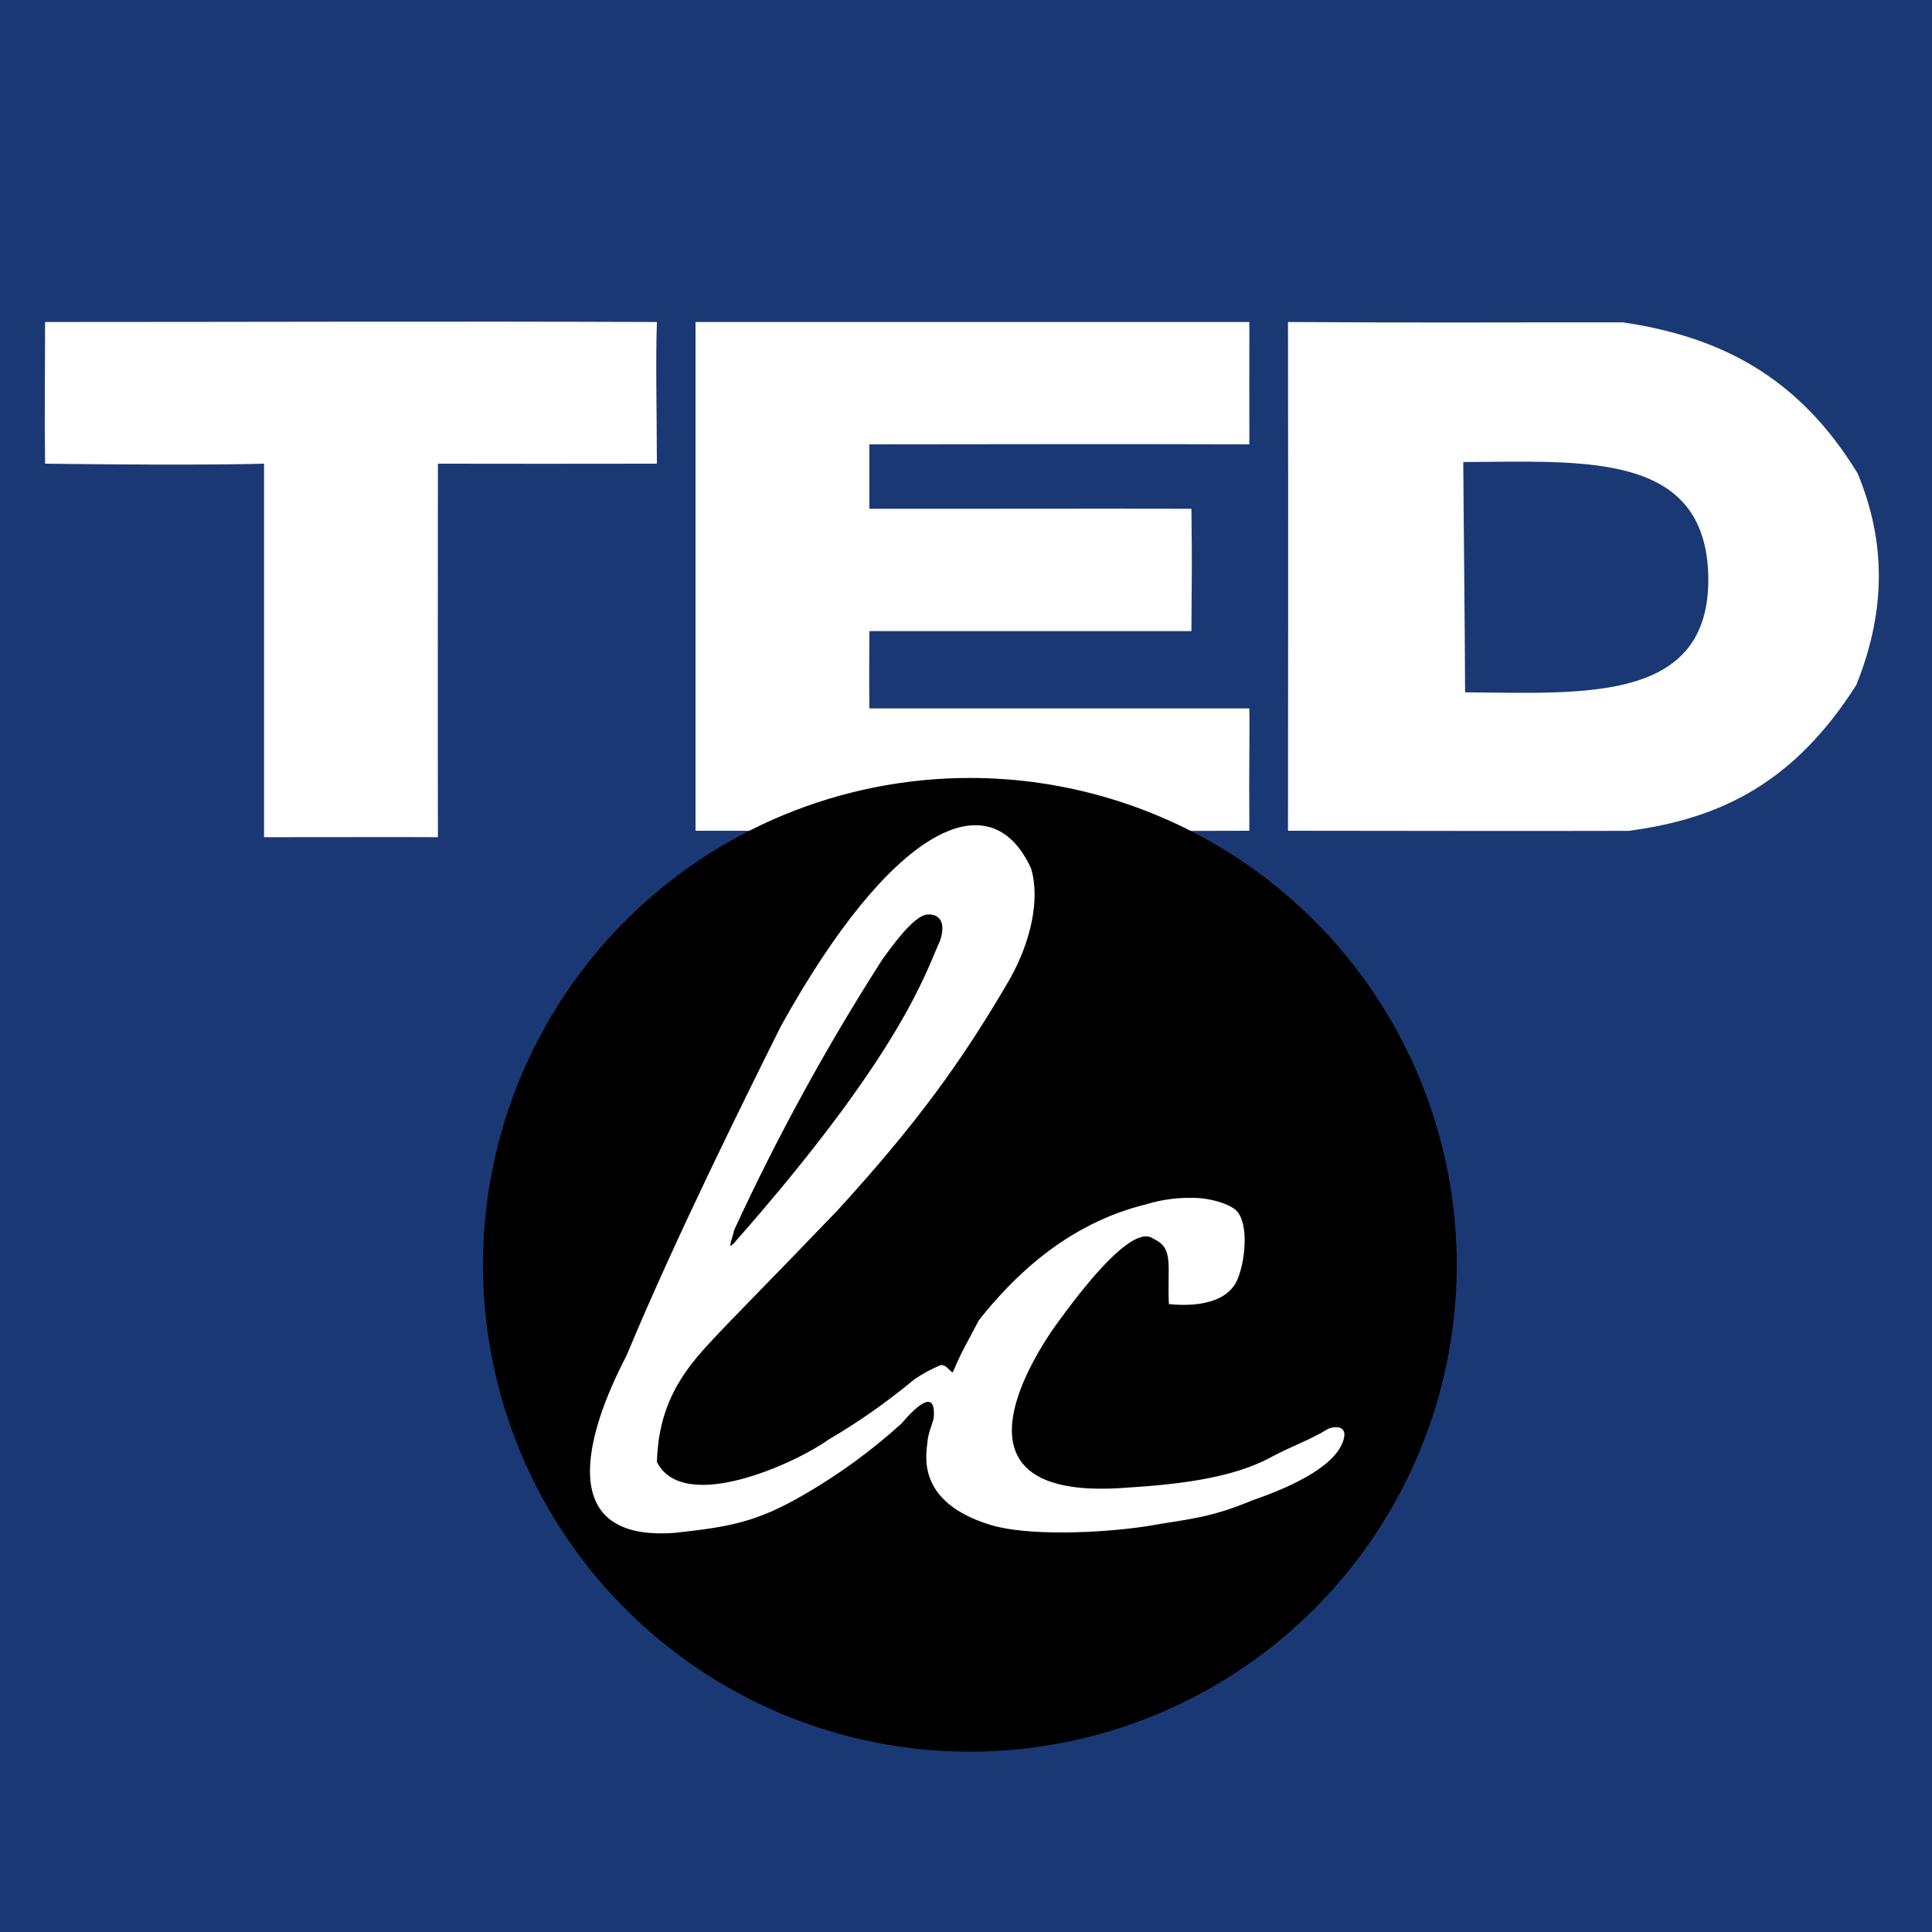
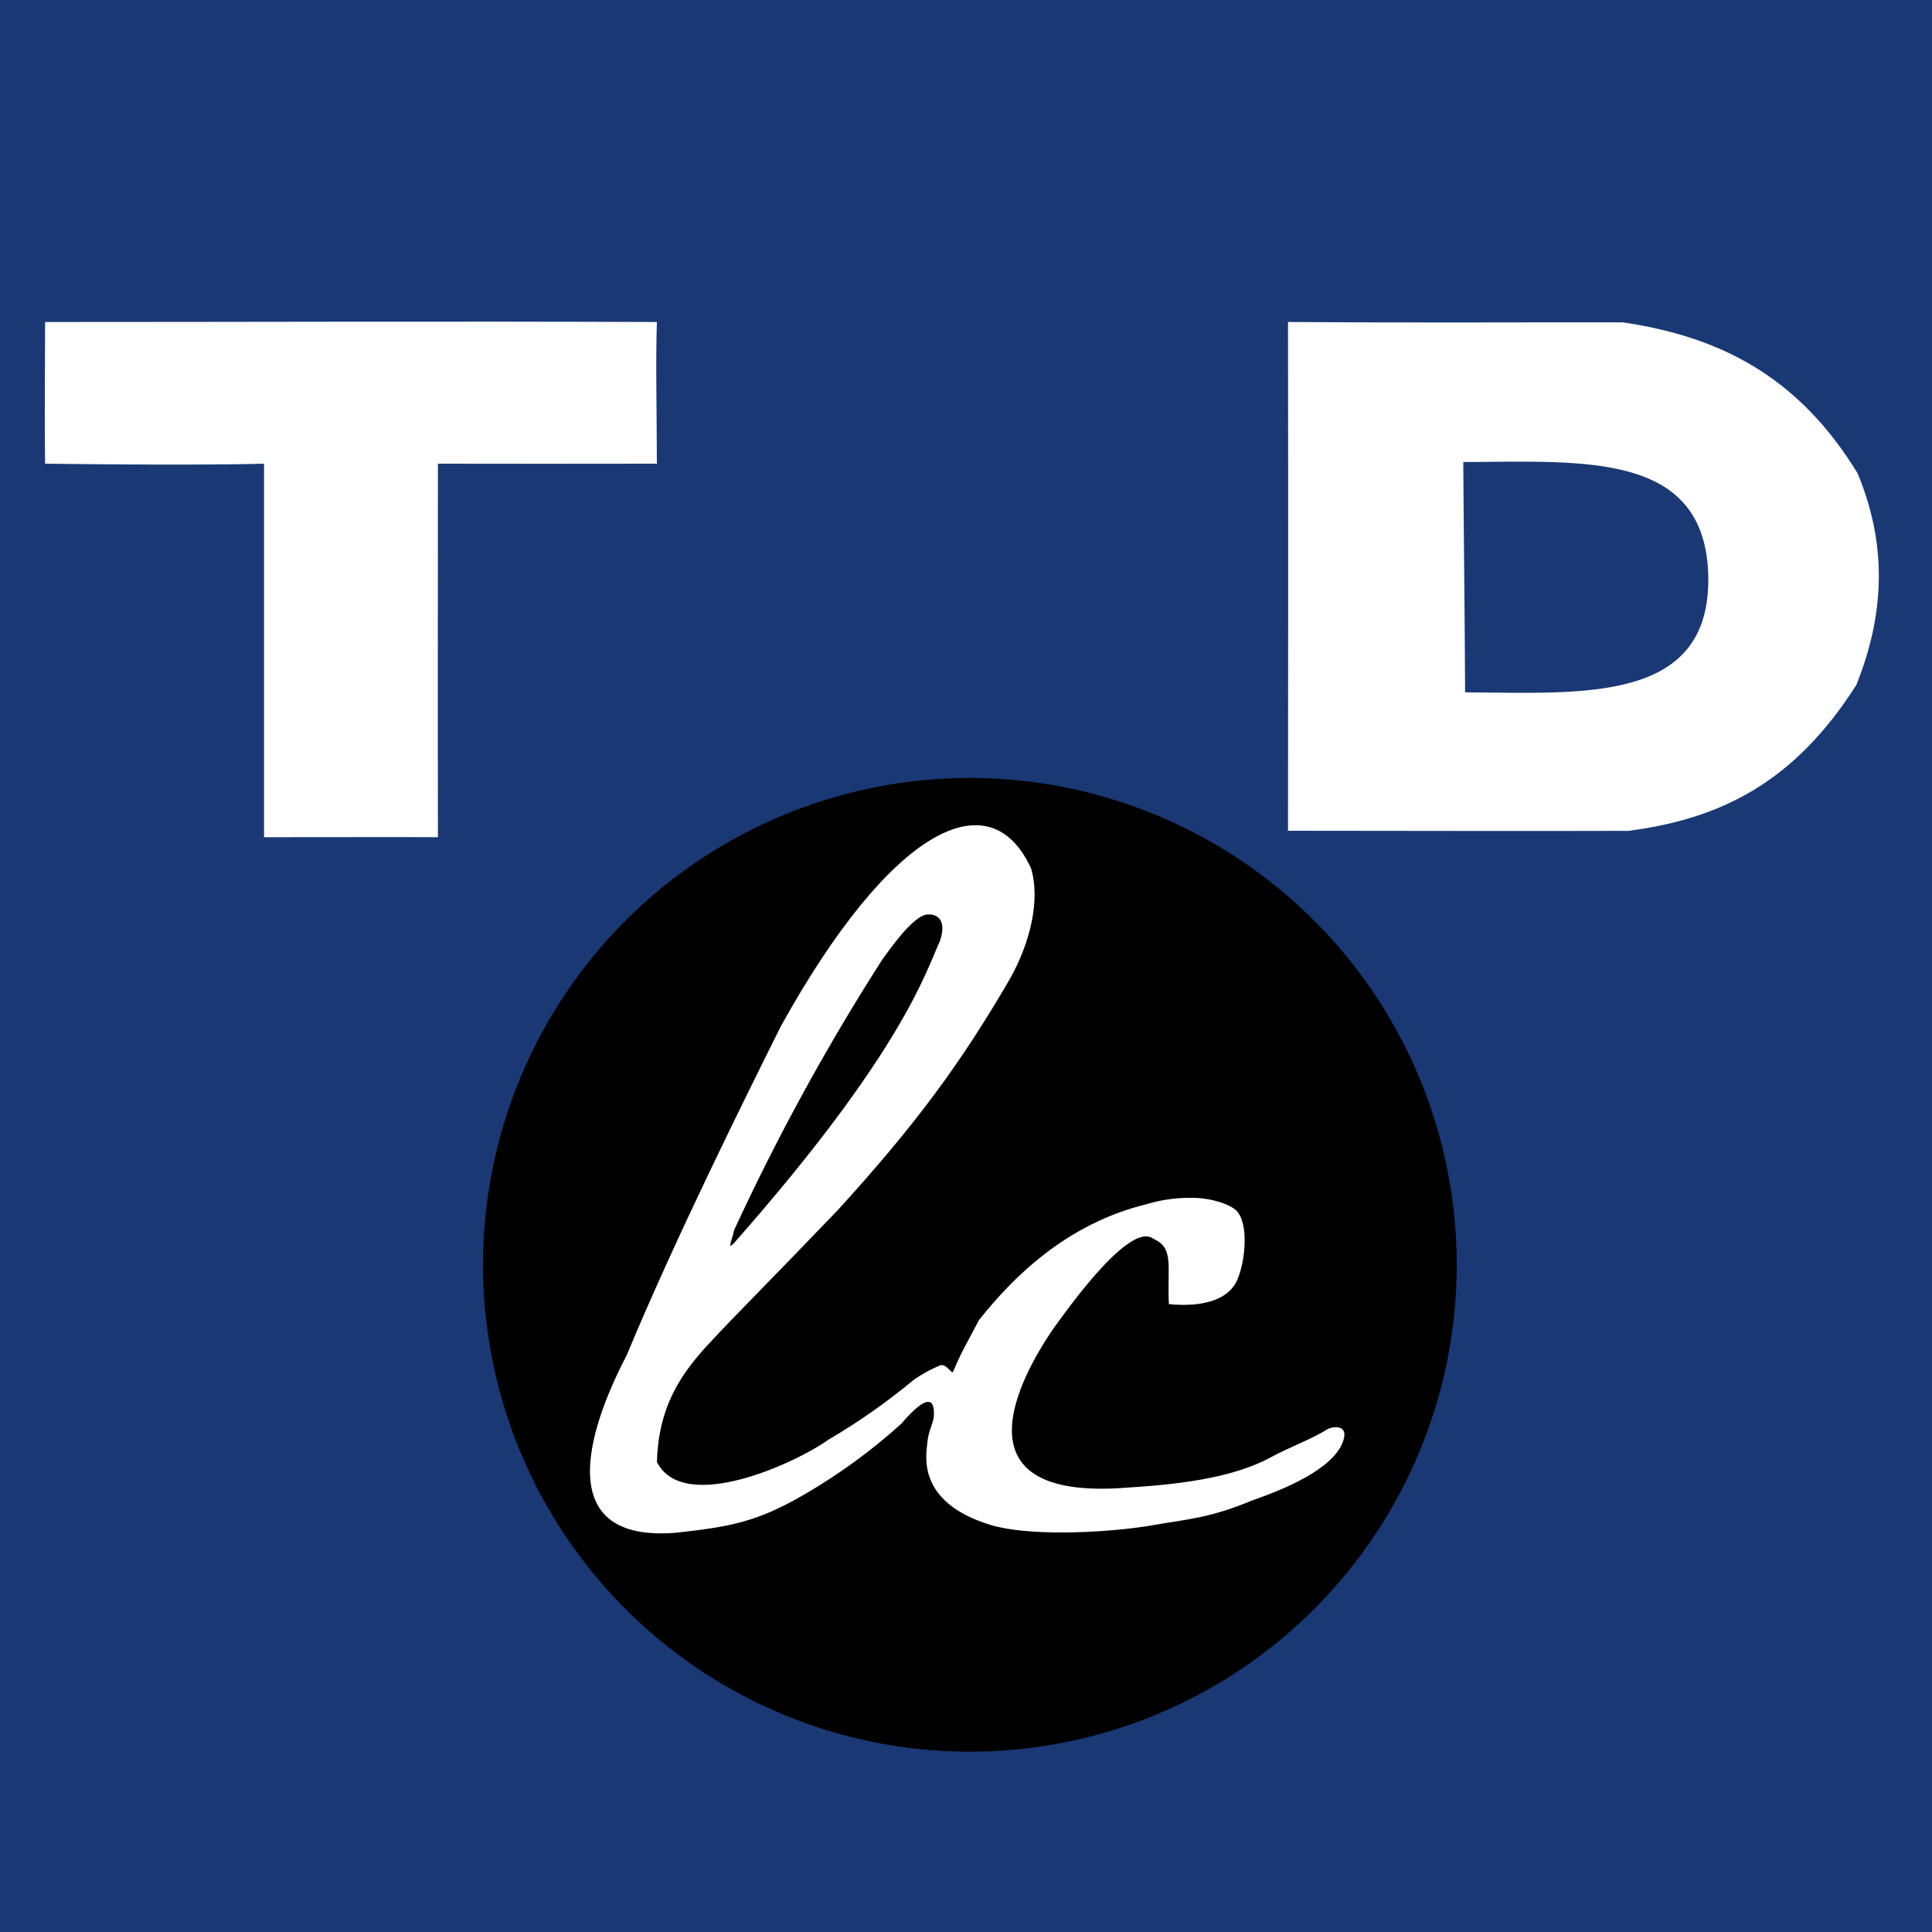
<svg xmlns="http://www.w3.org/2000/svg" width="60" height="60" viewBox="0 0 60 60" fill="none">
  <rect x="0" y="0" width="60" height="60" fill="#808080" stroke="none" />
  <g clip-path="url(#clip0_2181_30)">
    <path d="M60.001 0H-0.199V60H60.001V0Z" fill="#1A3874" />
    <path fill-rule="evenodd" clip-rule="evenodd" d="M40 10C44.045 10.028 46.972 10.007 50.396 10.011C53.38 10.449 55.84 11.667 57.69 14.7C58.575 16.833 58.575 18.967 57.65 21.272C55.727 24.295 53.45 25.427 50.574 25.803C47.65 25.811 44.27 25.805 40 25.8C40.003 22.654 40.009 16.309 40 10ZM45.443 14.349C49.189 14.336 52.974 14.009 53.053 17.909C53.114 21.842 49.188 21.526 45.5 21.501C45.49 19.09 45.458 16.686 45.443 14.349Z" fill="white" />
-     <path fill-rule="evenodd" clip-rule="evenodd" d="M21.6 10H38.8C38.795 10.642 38.8 13.039 38.8 13.8C34.988 13.788 30.958 13.795 27 13.8V15.8C30.208 15.804 33.63 15.792 37 15.8C37.024 17.535 37.01 18.056 37 19.6H27C27 20.333 26.987 21.067 27 22H38.8C38.814 22.745 38.784 23.603 38.8 25.8C36.998 25.805 36.55 25.808 21.6 25.8V10Z" fill="white" />
    <path fill-rule="evenodd" clip-rule="evenodd" d="M30.12 24.16C33.111 24.16 36.034 25.047 38.52 26.708C41.007 28.37 42.945 30.731 44.089 33.494C45.233 36.257 45.533 39.297 44.95 42.23C44.366 45.163 42.926 47.857 40.812 49.971C38.697 52.086 36.003 53.526 33.07 54.109C30.137 54.693 27.097 54.394 24.334 53.249C21.571 52.105 19.21 50.167 17.548 47.68C15.887 45.194 15 42.27 15 39.28C15 35.27 16.593 31.424 19.428 28.589C22.264 25.753 26.11 24.16 30.12 24.16Z" fill="black" />
    <path fill-rule="evenodd" clip-rule="evenodd" d="M32.02 26.968C32.307 27.922 32.015 29.23 31.377 30.377C29.86 32.993 28.427 34.943 26 37.6C23.71 39.987 22.883 40.792 21.994 41.752C21.078 42.743 20.45 43.75 20.4 45.4C21.233 47.05 24.749 45.418 25.717 44.717C26.66 44.165 27.556 43.536 28.396 42.837C28.648 42.664 28.918 42.518 29.2 42.4C29.394 42.34 29.561 42.696 29.6 42.6C29.846 41.993 30.105 41.575 30.4 41C31.442 39.688 33.1 38.01 35.6 37.4C36.053 37.261 36.526 37.194 37 37.2C37.578 37.192 38.2 37.396 38.4 37.6C38.804 38.009 38.668 39.256 38.4 39.8C38.115 40.377 37.325 40.602 36.3 40.5C36.247 39.283 36.461 38.776 35.84 38.48C35.707 38.416 35.182 37.789 32.68 41.309C31.755 42.678 29.485 46.636 35 46.2C36.474 46.107 38.23 45.928 39.458 45.262C40.067 44.932 40.729 44.697 41.2 44.4C41.369 44.293 41.83 44.235 41.741 44.65C41.566 45.465 40.257 46.126 38.889 46.596C37.535 47.167 36.813 47.183 35.6 47.4C34.155 47.619 31.9 47.706 30.762 47.358C28.424 46.645 28.772 45.152 28.8 44.8C28.828 44.448 28.986 44.191 29 44C29.044 43.384 28.765 43.31 27.994 44.212C27.075 45.044 26.072 45.777 25 46.4C23.466 47.3 22.594 47.419 21 47.6C17.223 47.912 18.168 44.565 19.46 42.094C20.98 38.43 23.244 33.892 24.251 31.87C27.634 25.762 30.73 24.155 32.02 26.968ZM22.8 38.6C28.069 32.624 28.768 30.132 29.2 29.2C29.432 28.459 28.997 28.385 28.8 28.4C28.356 28.434 27.631 29.487 27.4 29.8C25.676 32.491 24.139 35.298 22.8 38.2C22.733 38.517 22.567 38.85 22.8 38.6Z" fill="white" />
    <path fill-rule="evenodd" clip-rule="evenodd" d="M1.4 10C7.734 10 13.792 9.975 20.4 10C20.36 11.266 20.395 12.502 20.4 14.4C17.1 14.406 16.406 14.402 13.6 14.4C13.598 18.008 13.593 22.19 13.6 26C12.081 25.991 10.547 26.002 8.2 26C8.2 24.726 8.2 18.379 8.2 14.4C7.104 14.432 4.738 14.442 1.4 14.4C1.379 13 1.4 11.4 1.4 10Z" fill="white" />
  </g>
  <defs>
    <clipPath id="clip0_2181_30">
      <rect width="60" height="60" fill="white" />
    </clipPath>
  </defs>
</svg>